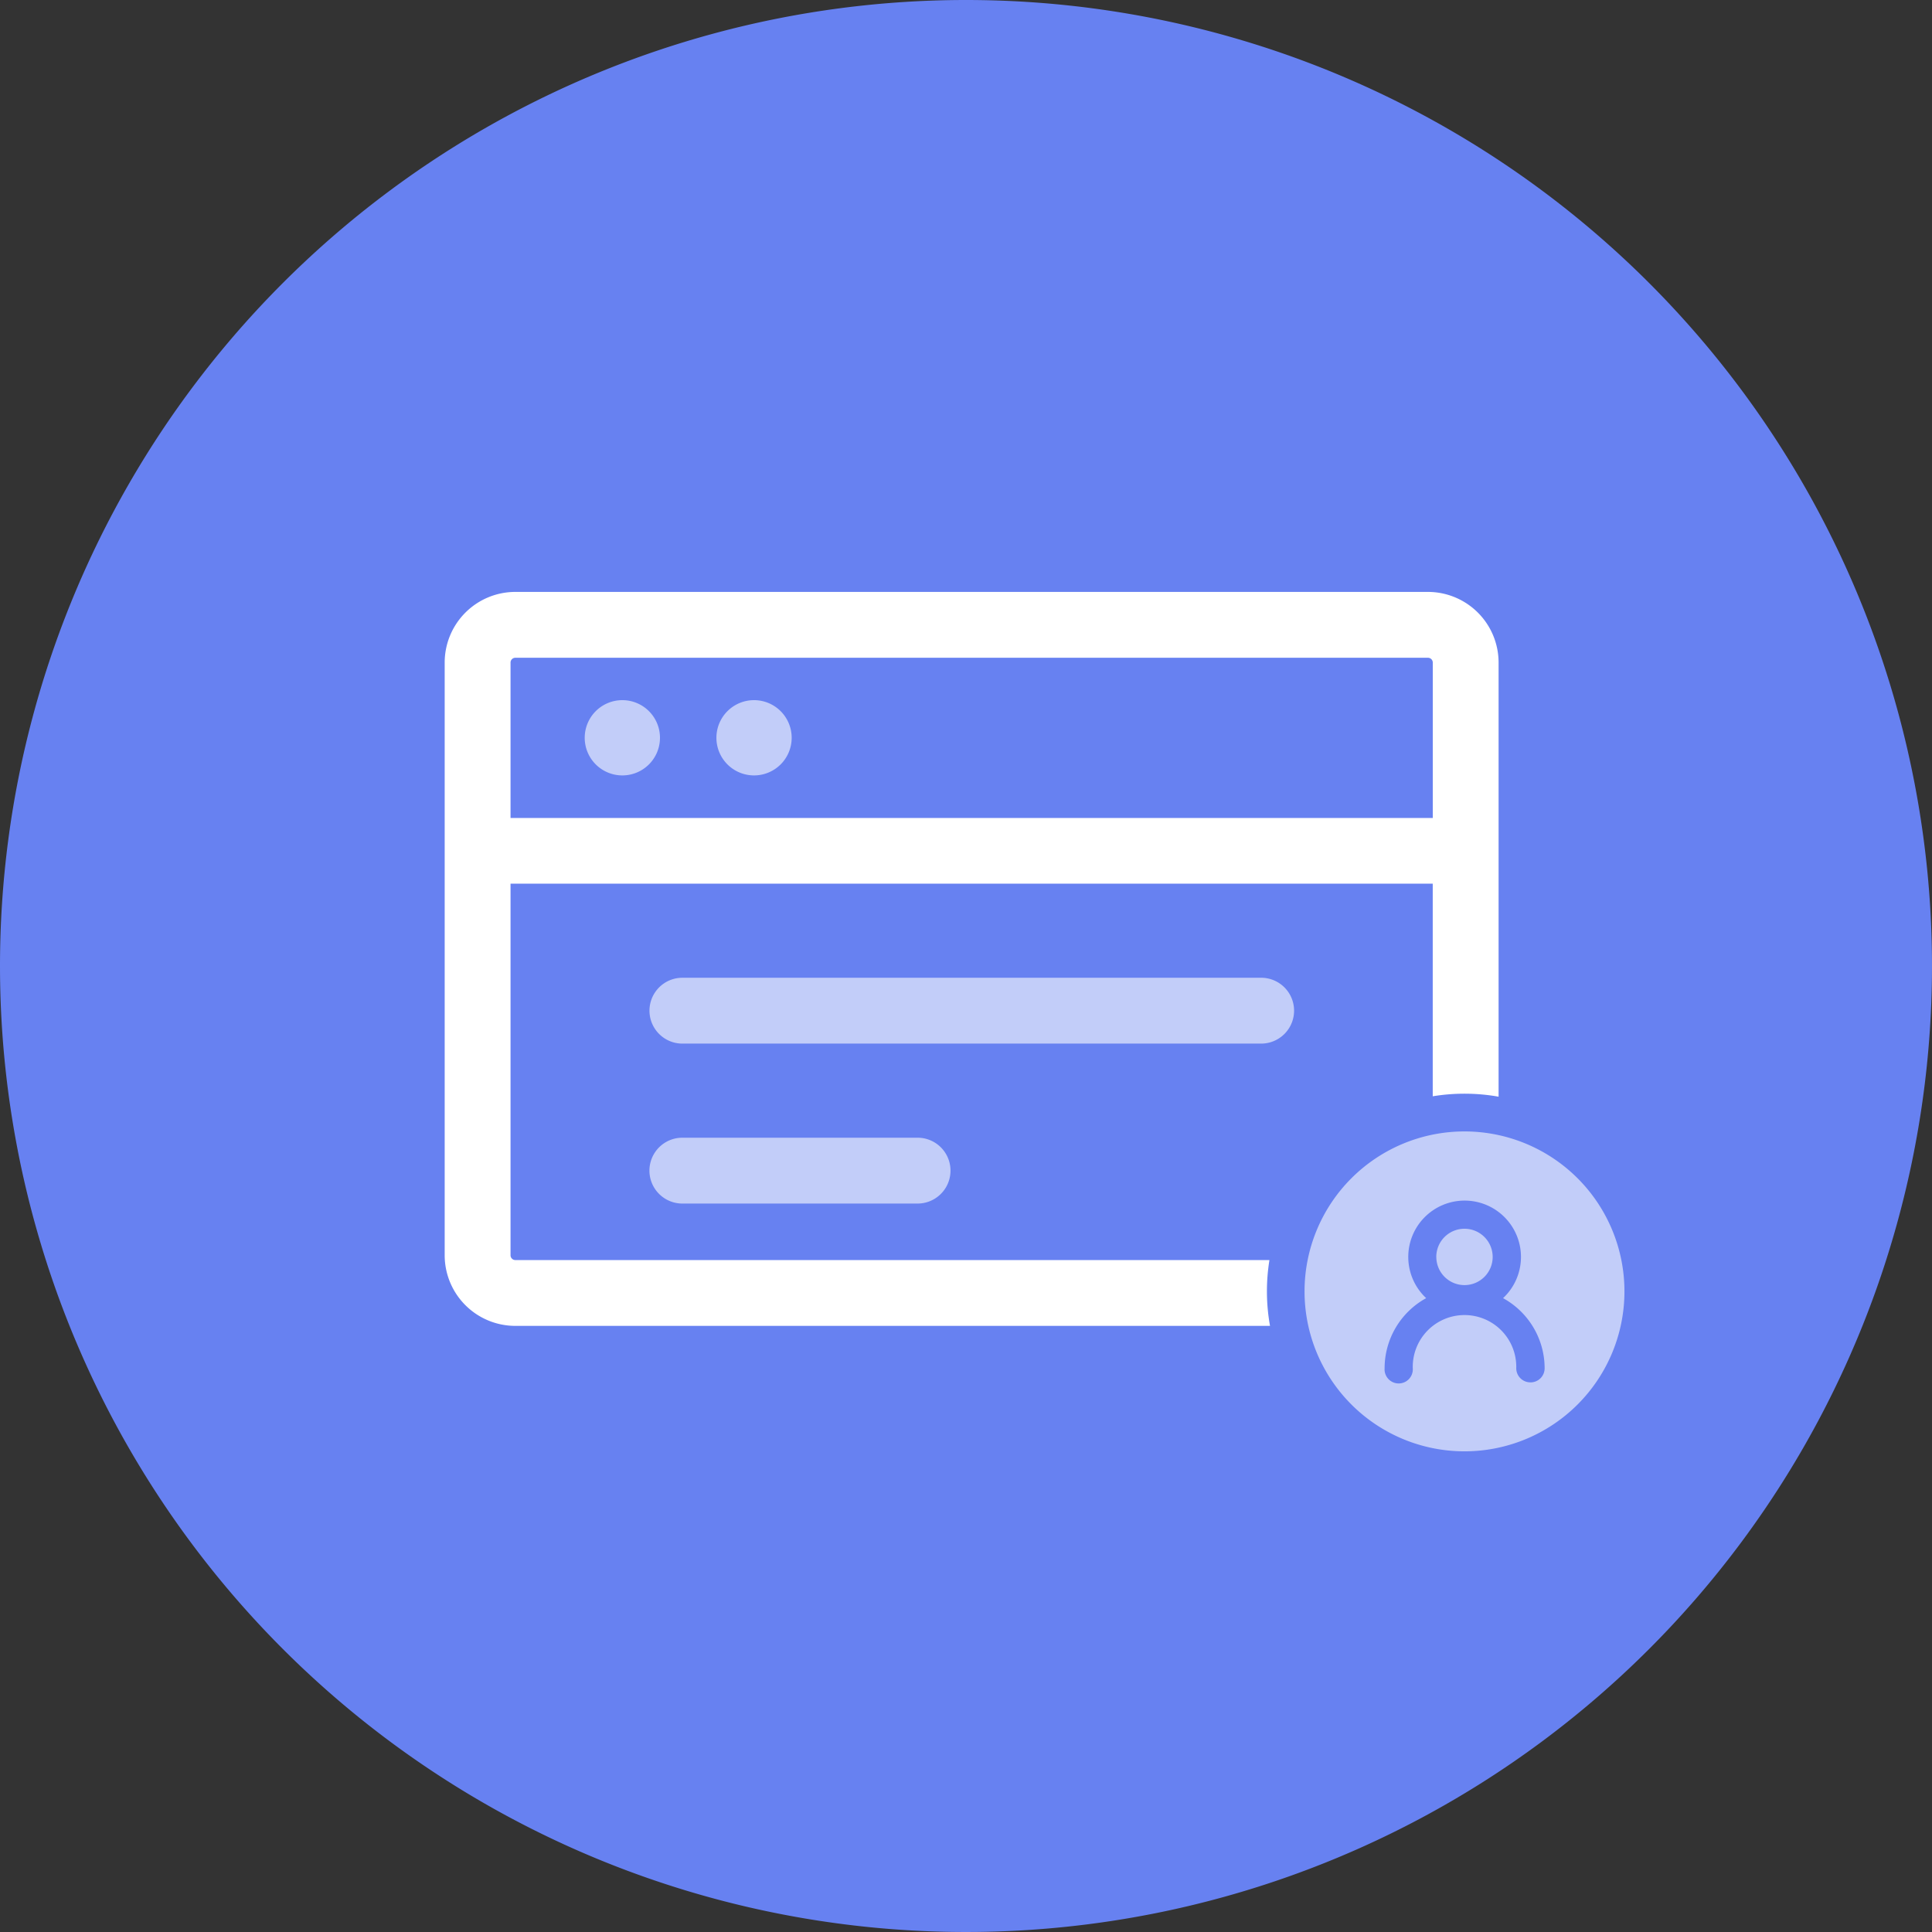
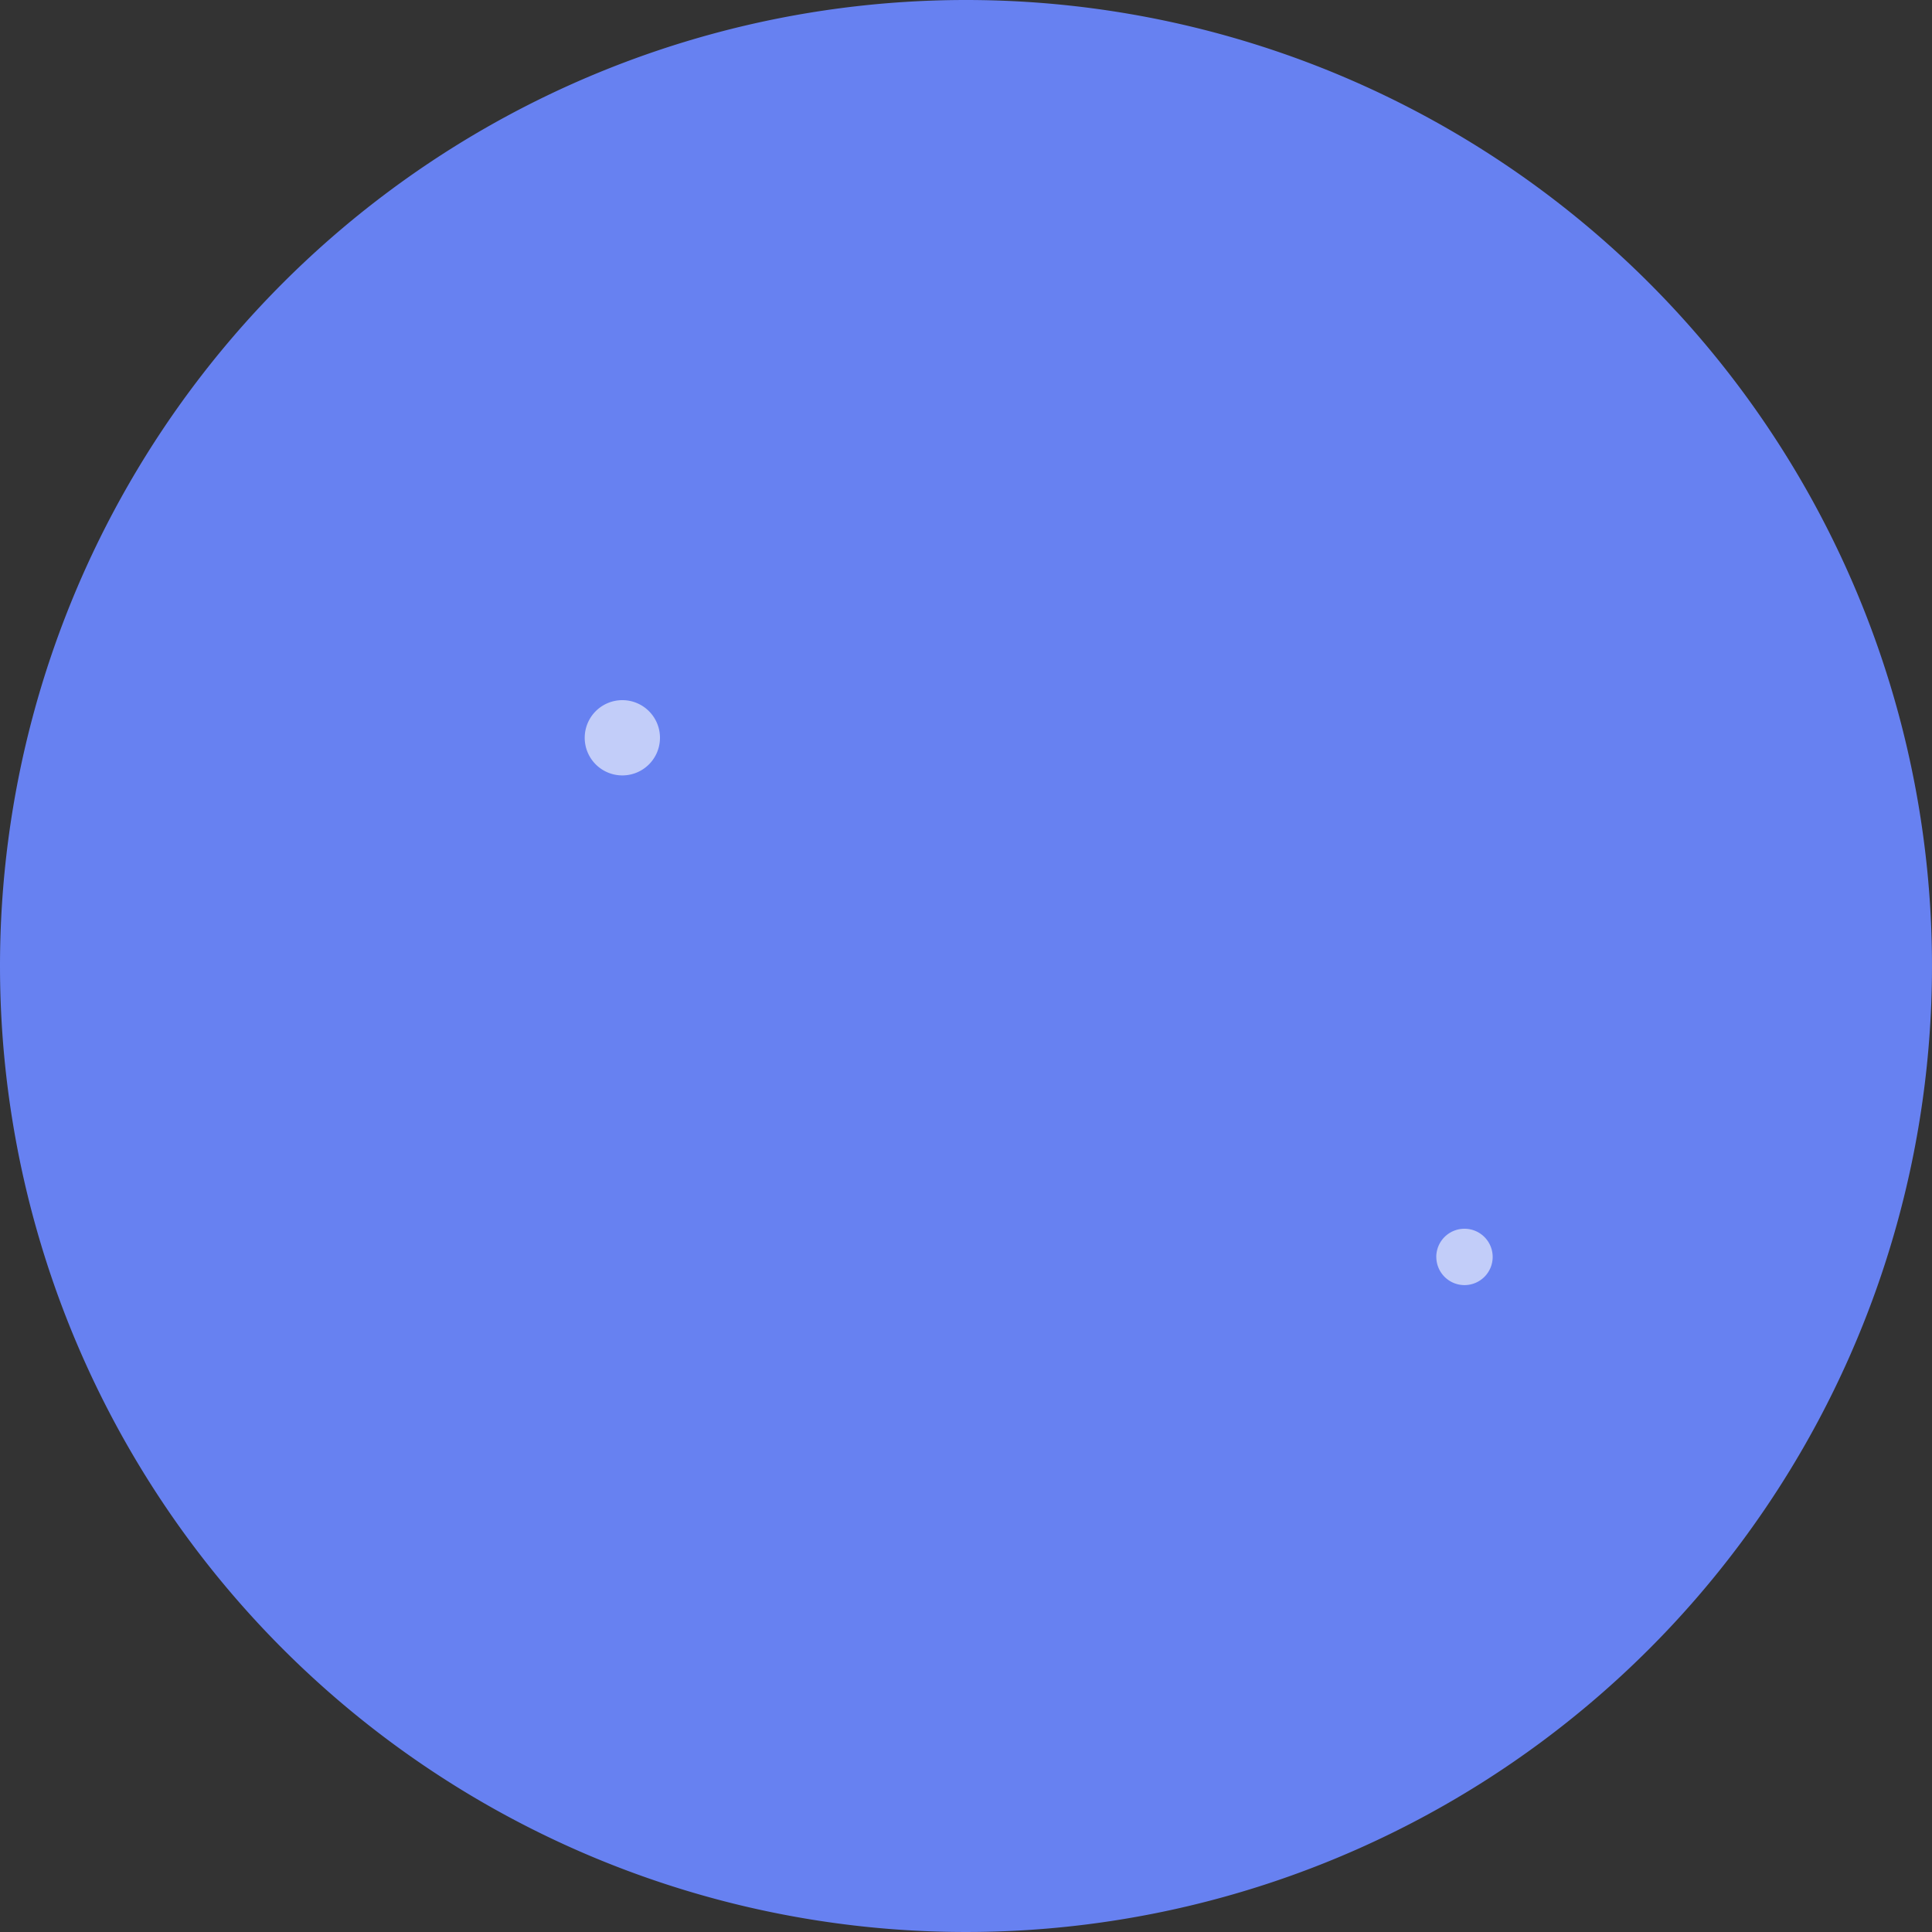
<svg xmlns="http://www.w3.org/2000/svg" width="48" height="48" viewBox="0 0 48 48">
  <rect x="0" y="0" width="48" height="48" fill="#333333" stroke="none" />
  <defs>
    <style>.a{fill:#6781f1;}.b{fill:none;opacity:0;}.c,.d{fill:#fff;}.d{opacity:0.6;}</style>
  </defs>
  <path class="a" d="M24,0A24,24,0,1,1,0,24,24,24,0,0,1,24,0Z" />
  <g transform="translate(10.027 10.983)">
-     <rect class="b" width="27.989" height="27.989" />
    <g transform="translate(1.021 3.723)">
-       <path class="c" d="M20.491,16.6H1.753a.12.12,0,0,1-.117-.117V7.248H24.548v5.283a4.86,4.86,0,0,1,1.636.01V1.753A1.756,1.756,0,0,0,24.432,0H1.753A1.756,1.756,0,0,0,0,1.753V16.482a1.756,1.756,0,0,0,1.753,1.753H20.505a4.864,4.864,0,0,1-.014-1.636ZM1.636,1.753a.12.12,0,0,1,.117-.117H24.432a.12.12,0,0,1,.117.117V5.617H1.636Z" transform="translate(0)" />
-       <path class="d" d="M250.625,463.652h-5.844a.818.818,0,1,0,0,1.636h5.844a.818.818,0,1,0,0-1.636Zm8.533-3.974H244.782a.818.818,0,1,0,0,1.636h14.379a.818.818,0,1,0,0-1.636Z" transform="translate(-238.876 -450.092)" />
      <path class="d" d="M167.745,129.893m-.935,0a.935.935,0,1,0,.935-.935A.935.935,0,0,0,166.81,129.893Z" transform="translate(-163.331 -126.269)" />
-       <path class="d" d="M324.678,129.893m-.935,0a.935.935,0,1,0,.935-.935A.935.935,0,0,0,323.743,129.893Z" transform="translate(-316.992 -126.269)" />
      <path class="d" d="M1182.113,759.394m-.7,0a.7.7,0,1,0,.7-.7A.7.7,0,0,0,1181.412,759.394Z" transform="translate(-1156.776 -742.872)" />
-       <path class="d" d="M1028.453,642.789a3.974,3.974,0,1,0,3.974,3.974,3.974,3.974,0,0,0-3.974-3.974Zm1.636,6.234a.35.35,0,0,1-.35-.35,1.286,1.286,0,1,0-2.571,0,.351.351,0,1,1-.7,0,1.989,1.989,0,0,1,1.033-1.742,1.4,1.4,0,1,1,1.91,0,1.989,1.989,0,0,1,1.033,1.742.351.351,0,0,1-.352.351Z" transform="translate(-1003.116 -629.385)" />
    </g>
  </g>
</svg>